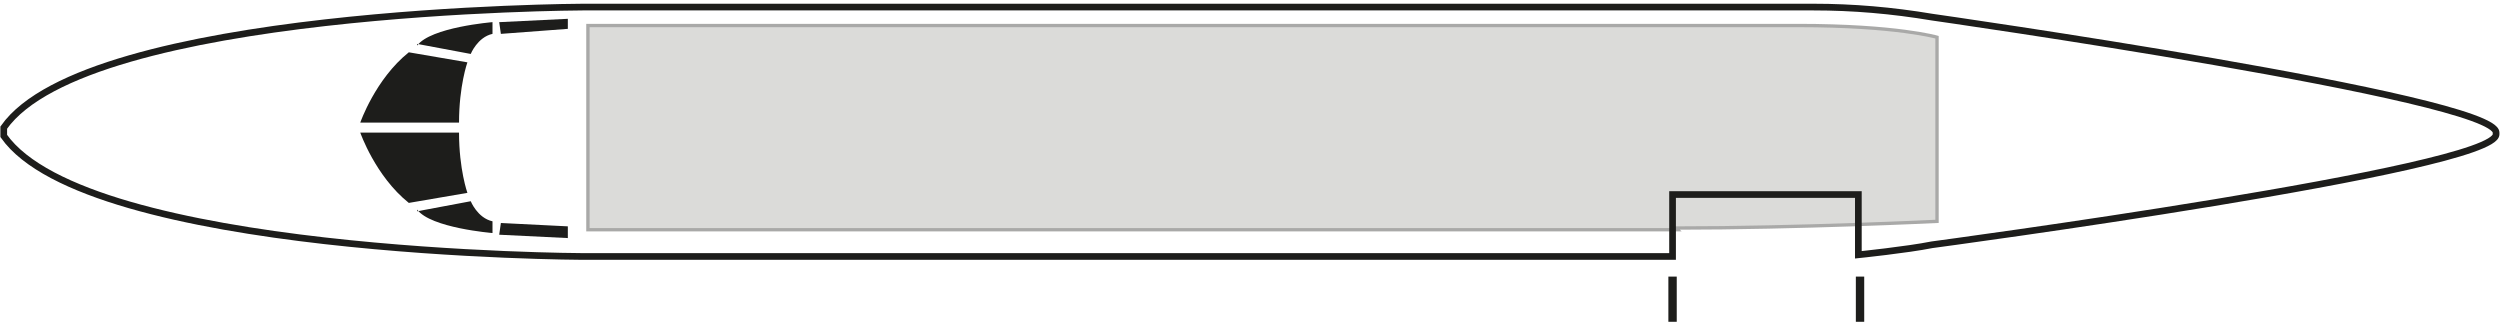
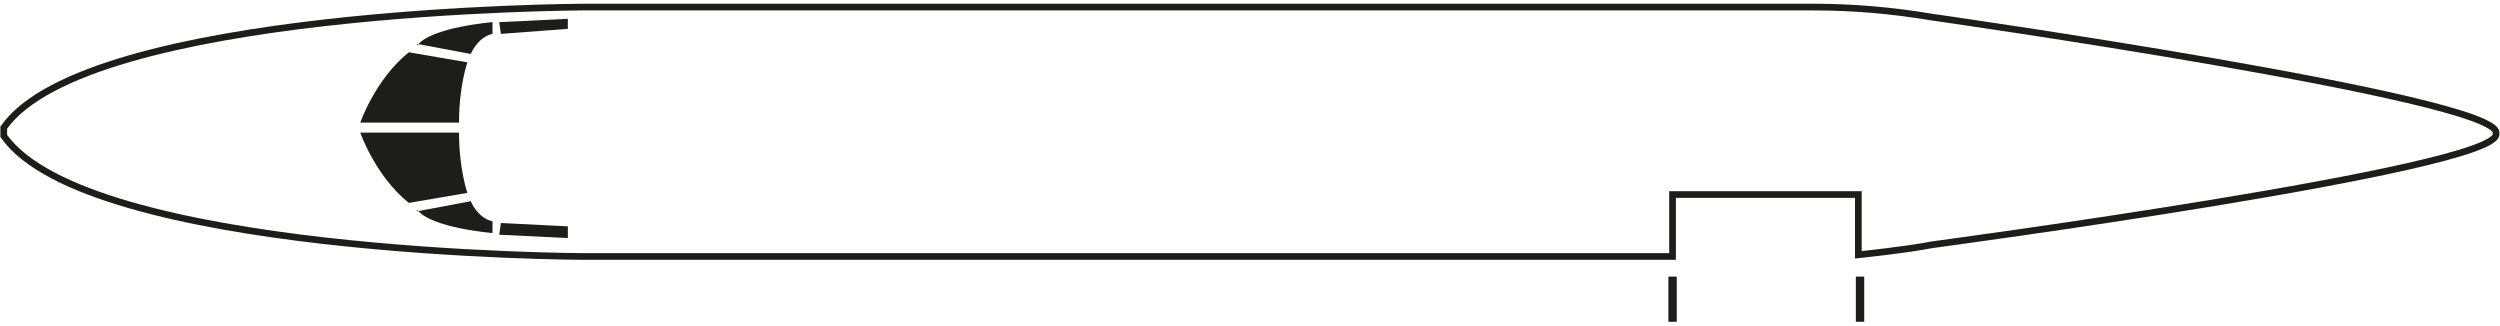
<svg xmlns="http://www.w3.org/2000/svg" width="645" height="84" fill="none">
  <path fill="#1D1D1B" d="M118.43 31.63H92.95s3.887-11.228 12.524-18.138l15.115 2.591s-2.159 6.046-2.159 15.547m-10.797-20.303 13.819 2.591s1.727-4.318 5.614-5.182V5.713s-15.978 1.295-19.433 6.046zm21.161-5.61 17.706-.863v2.59L129.226 8.74zM118.43 34.213H92.95s3.887 11.228 12.524 18.138l15.115-2.591s-2.159-6.046-2.159-15.547M107.633 54.51l13.819-2.592s1.727 4.318 5.614 5.182v3.023s-15.978-1.295-19.433-6.046zm21.161 6.048 17.706.864v-3.023l-17.274-.864z" />
-   <path fill="#DBDBD9" stroke="#A9A9A8" stroke-miterlimit="10" stroke-width=".864" d="M432.816 59.268H151.682V6.582h312.227c25.479 0 35.844 3.023 35.844 3.023v47.503s-35.844 1.728-67.369 1.728z" />
  <path stroke="#1D1D1B" stroke-miterlimit="10" stroke-width="1.727" d="M643.99 34.647c0 9.069-145.534 28.502-145.534 28.502-6.477 1.295-19.001 2.59-19.001 2.59V50.194H431.52v15.979H150.386S22.559 65.74.966 35.079v-2.16C22.558 2.258 150.386 1.826 150.386 1.826h317.409c10.365 0 20.297.864 30.661 2.591 0 0 145.534 20.729 145.534 29.798z" />
  <path stroke="#1D1D1B" stroke-miterlimit="10" stroke-width="2.159" d="M479.888 71.361v11.66m-48.368-11.66v11.66" />
</svg>